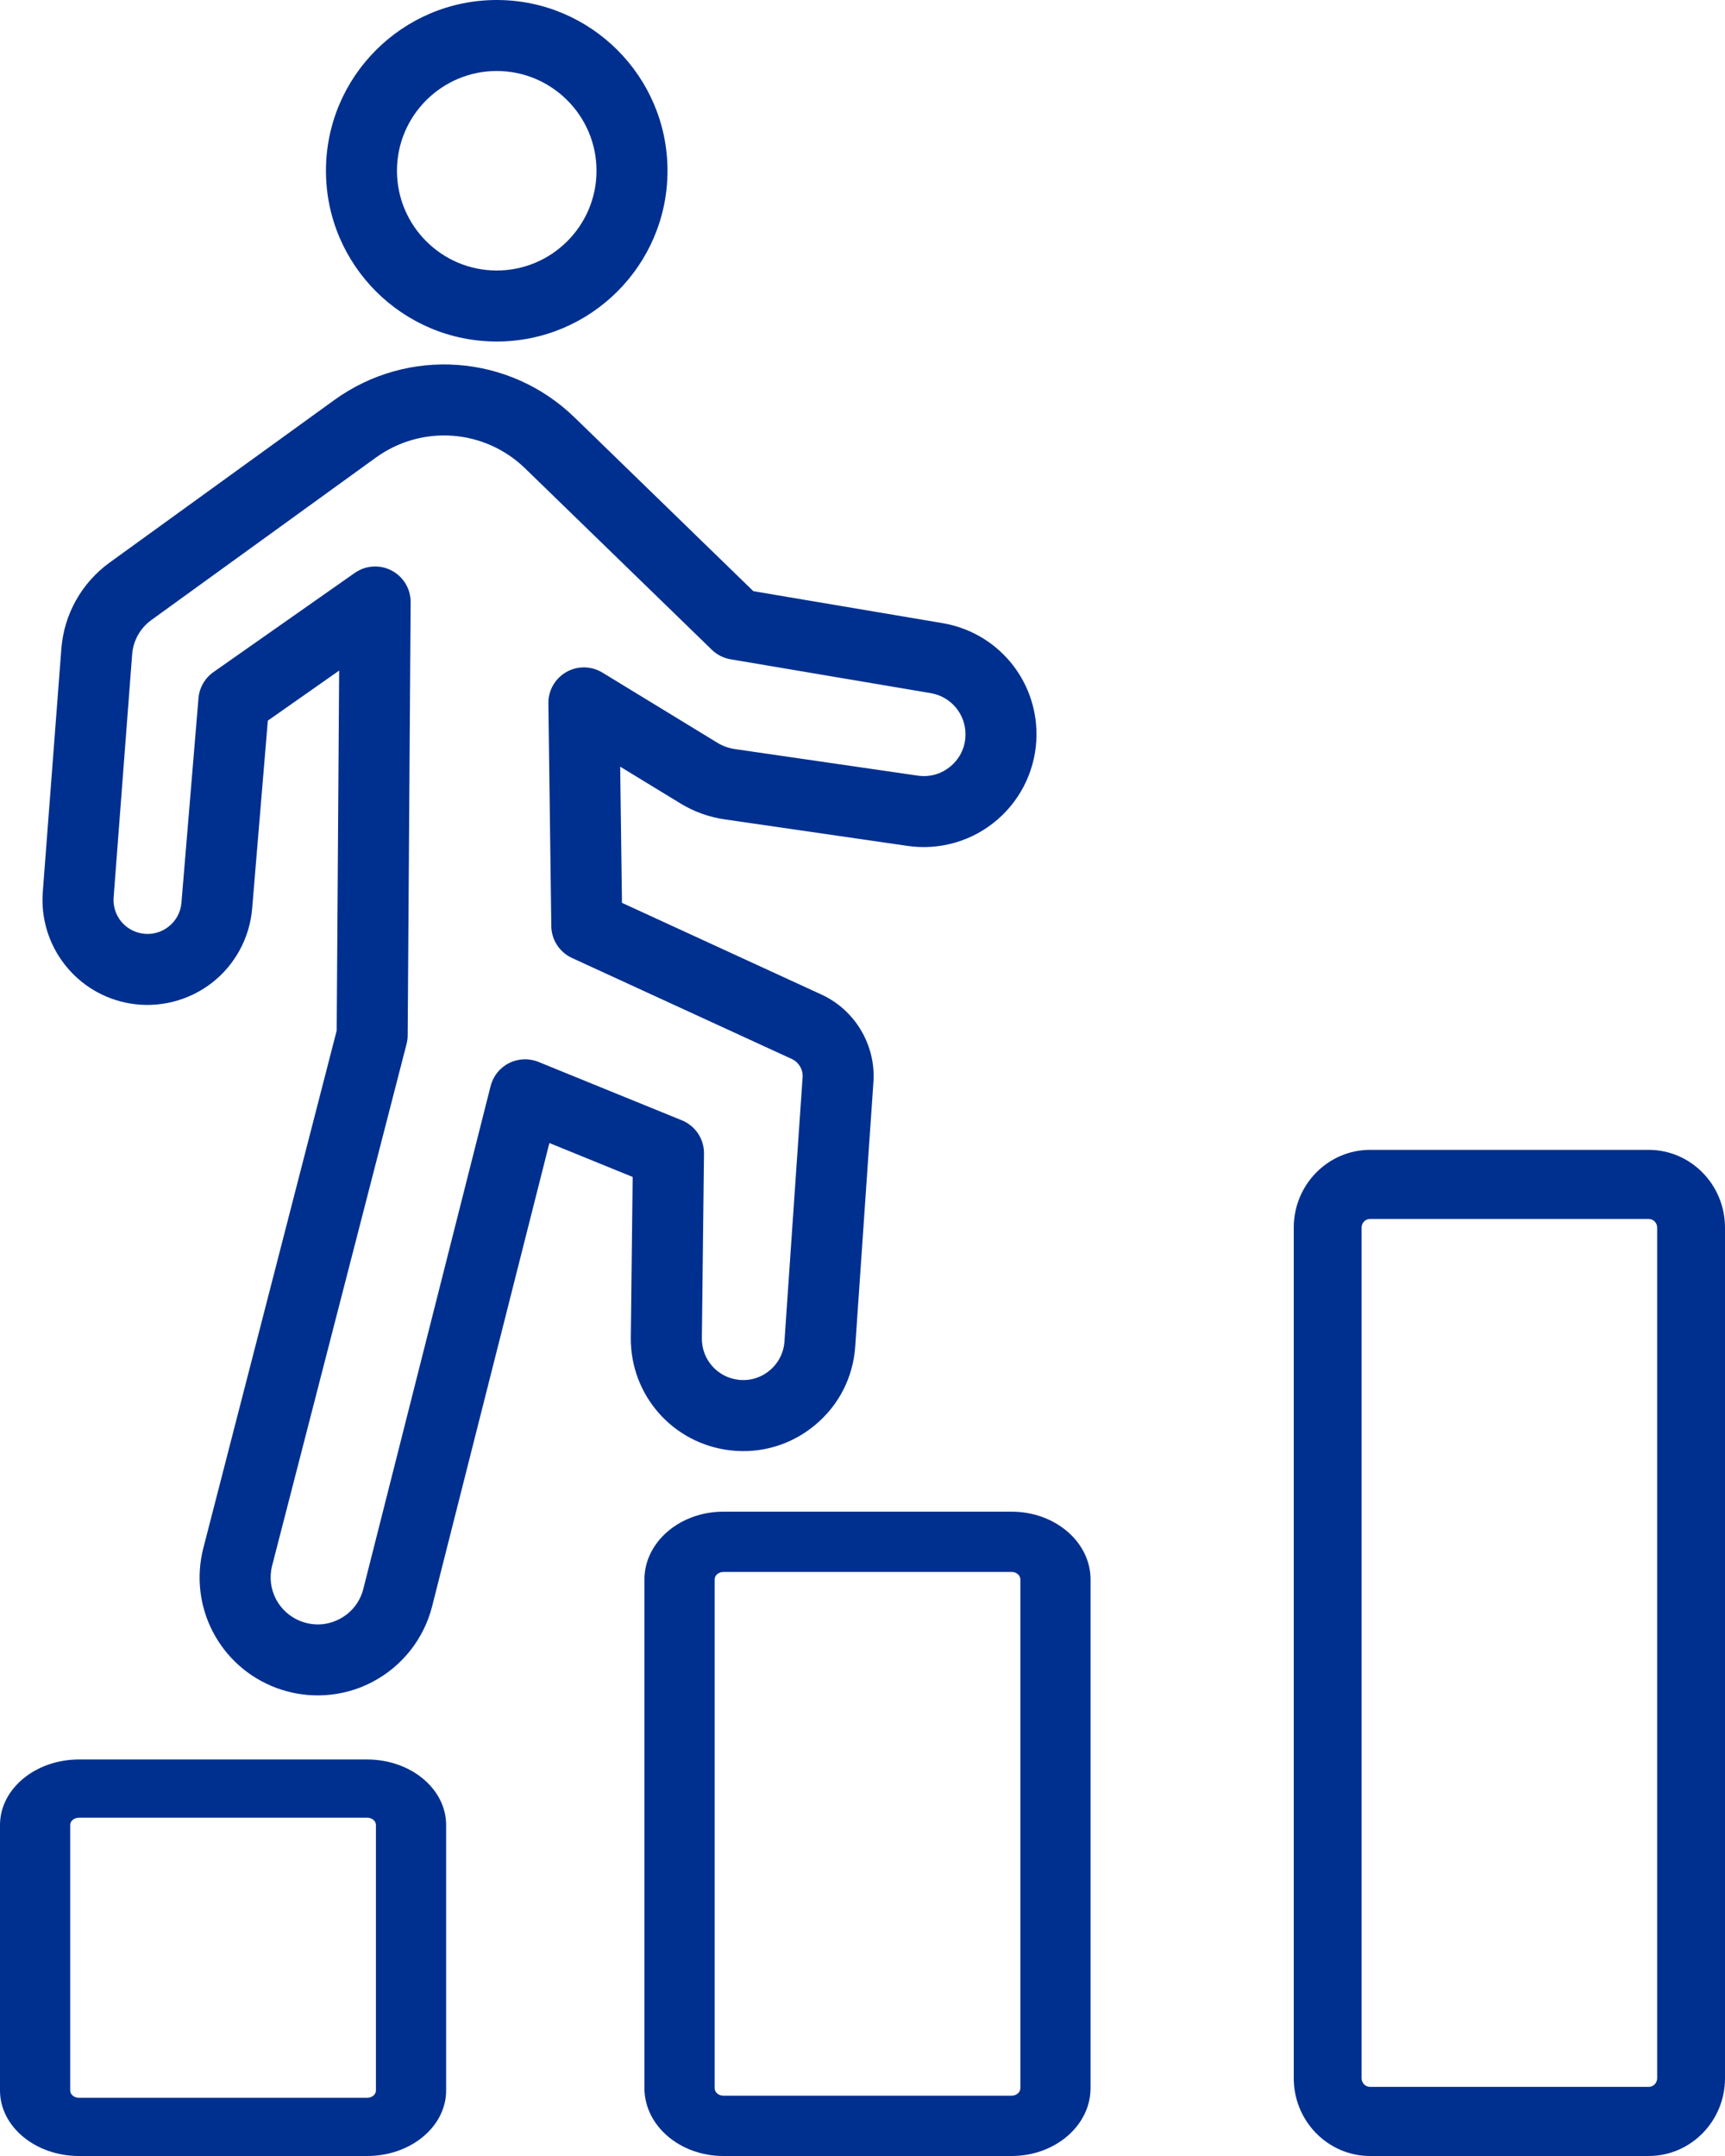
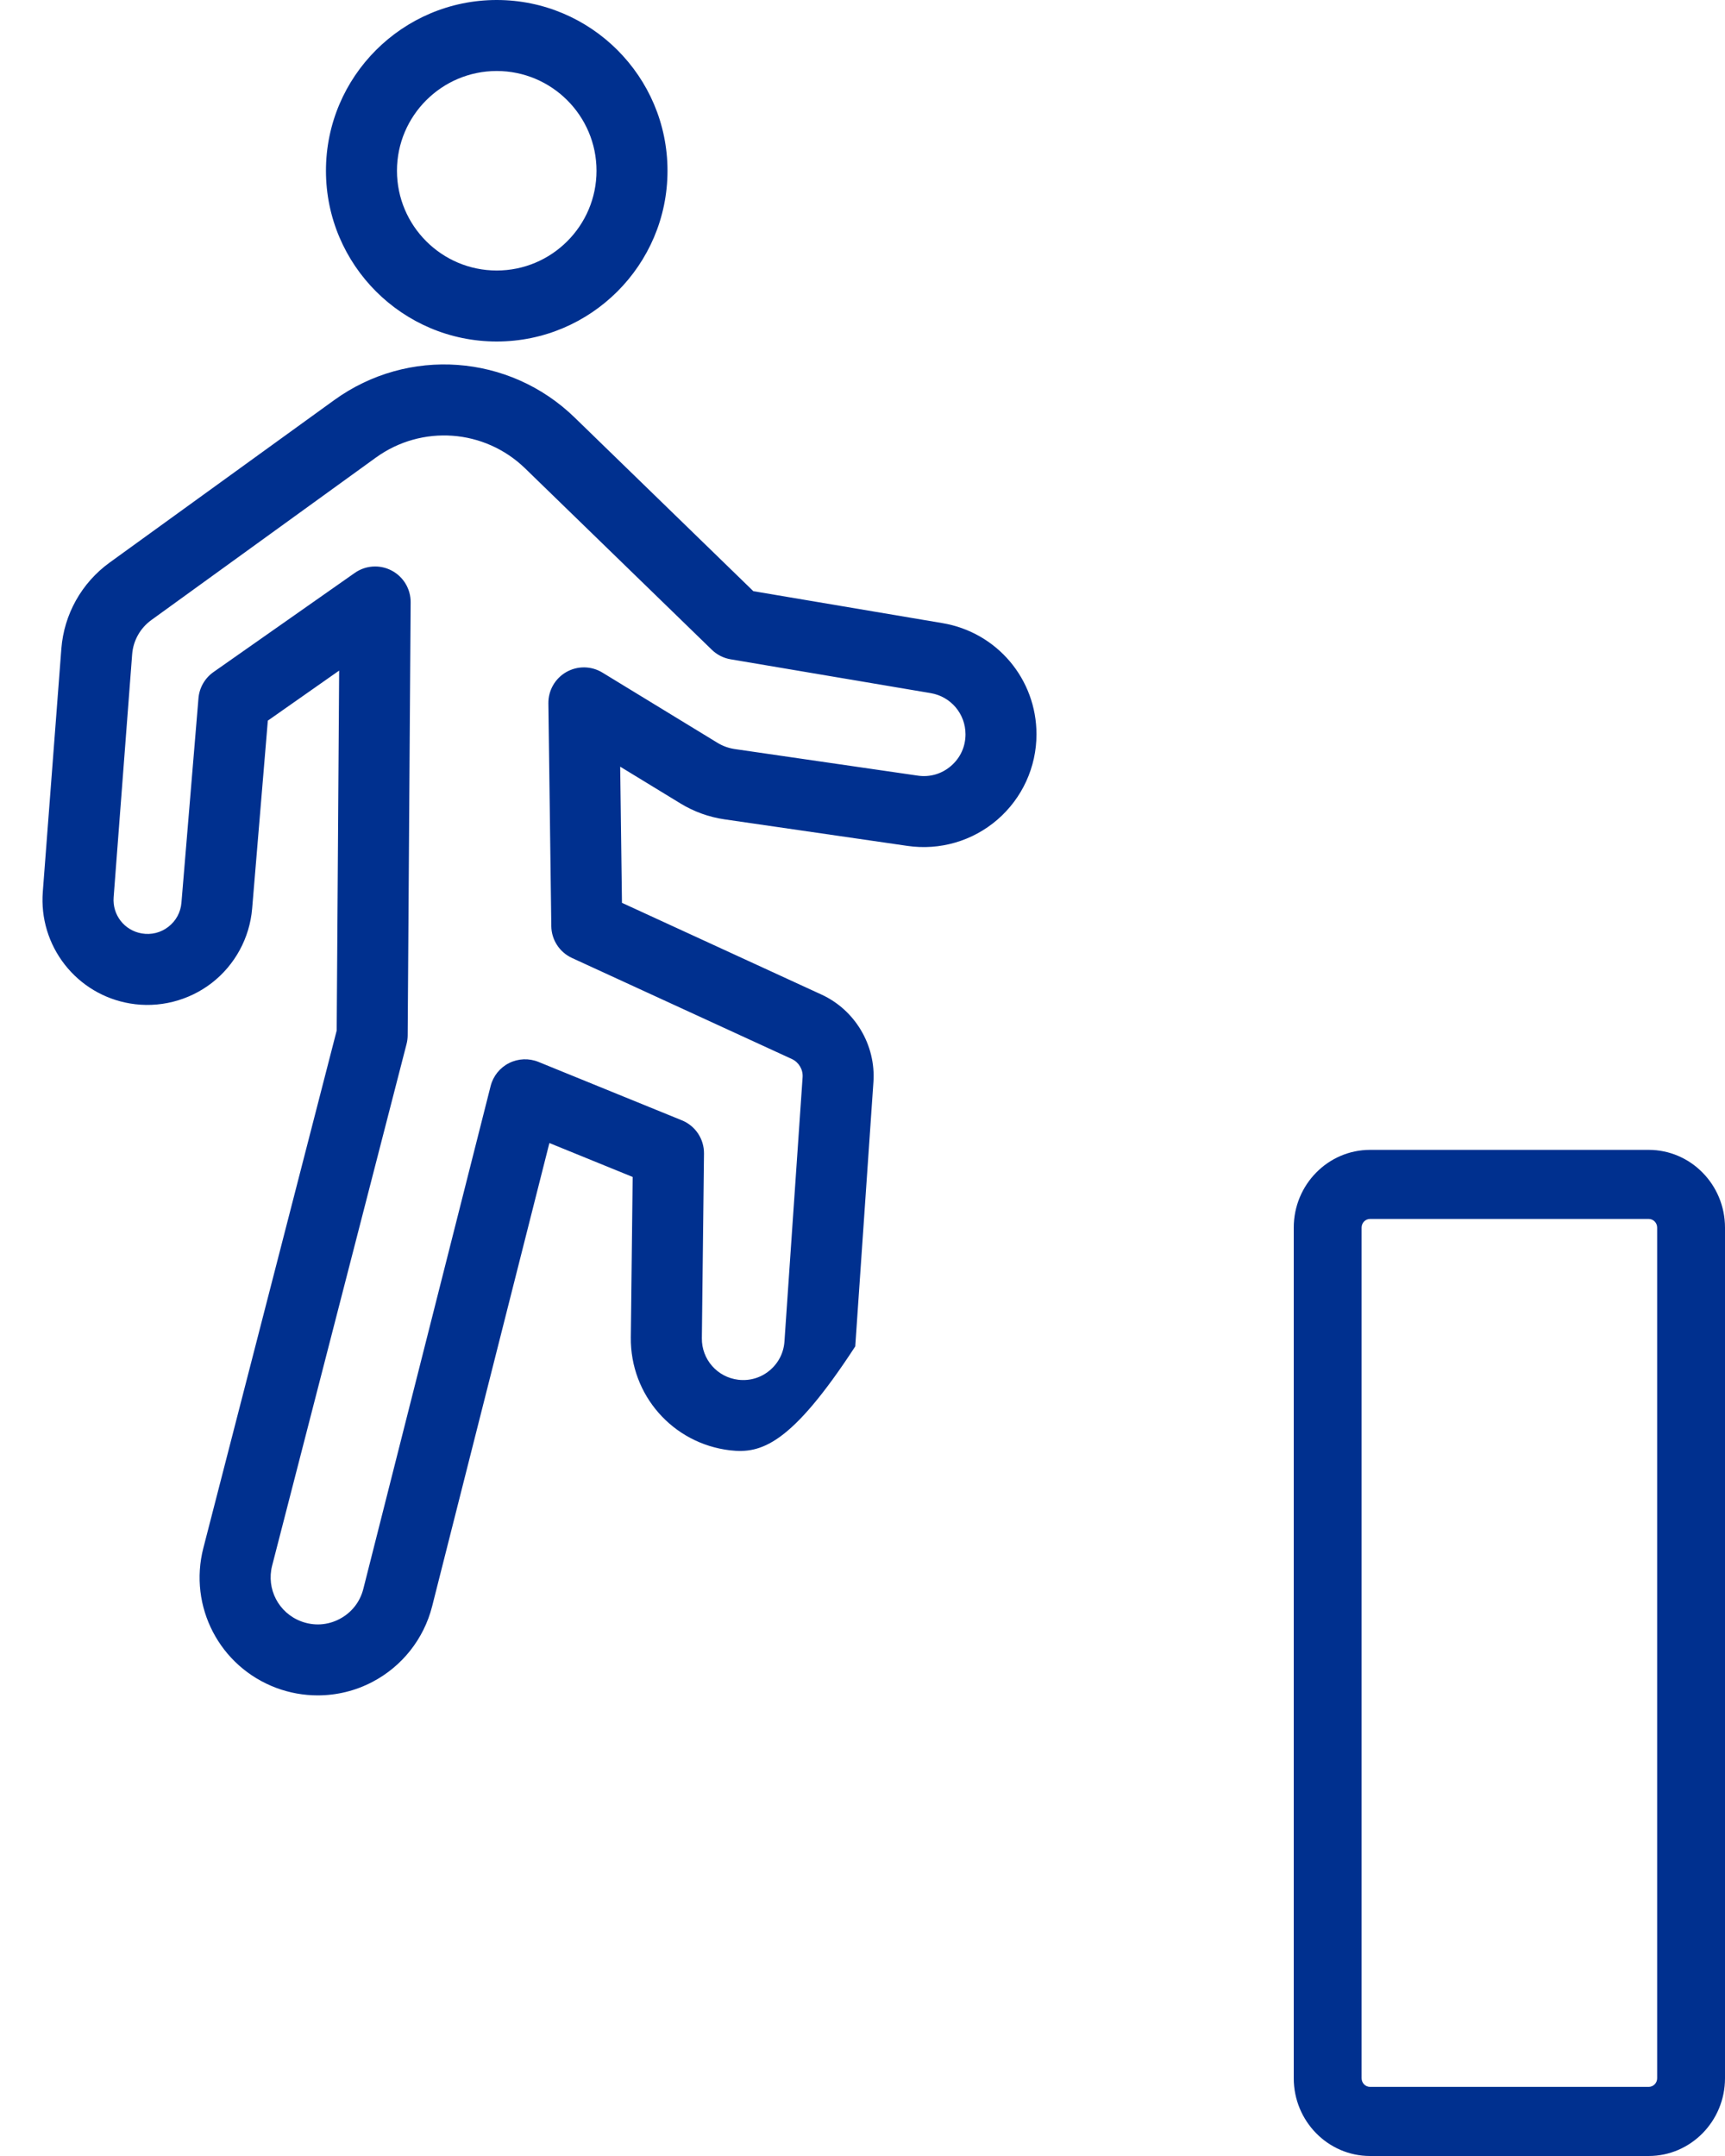
<svg xmlns="http://www.w3.org/2000/svg" width="72" height="90" viewBox="0 0 72 90" fill="none">
-   <path d="M13.26 70.772C12.676 70.772 12.091 70.668 11.533 70.46C9.167 69.575 7.858 67.062 8.489 64.615L14.053 43.02L14.156 27.993L11.179 30.082L10.524 37.93C10.422 39.15 9.809 40.28 8.841 41.031C7.873 41.78 6.627 42.094 5.421 41.888C4.341 41.705 3.376 41.128 2.702 40.265C2.028 39.401 1.703 38.325 1.786 37.233L2.56 27.088C2.67 25.646 3.405 24.332 4.577 23.483L13.949 16.702C17.035 14.47 21.256 14.776 23.986 17.43L31.444 24.678L39.34 26.012C41.613 26.396 43.262 28.349 43.262 30.653C43.262 32.02 42.668 33.318 41.634 34.213C40.6 35.108 39.23 35.508 37.877 35.311L30.241 34.203C29.584 34.107 28.965 33.883 28.4 33.538L25.886 32.004L25.96 37.688L34.288 41.517C35.691 42.162 36.561 43.629 36.456 45.168L35.697 56.205C35.609 57.498 35.011 58.666 34.013 59.493C33.016 60.32 31.758 60.693 30.471 60.542C28.082 60.261 26.302 58.236 26.33 55.83L26.407 49.131L22.931 47.715L18.037 67.053C17.693 68.411 16.785 69.561 15.546 70.209C14.835 70.584 14.049 70.772 13.26 70.772L13.26 70.772ZM15.658 23.647C15.893 23.647 16.13 23.704 16.346 23.817C16.837 24.074 17.143 24.585 17.14 25.139L17.016 43.223C17.015 43.345 16.999 43.465 16.969 43.582L11.359 65.355C11.108 66.329 11.63 67.331 12.573 67.683C13.103 67.882 13.671 67.847 14.172 67.584C14.673 67.321 15.026 66.875 15.165 66.326L20.478 45.337C20.583 44.921 20.863 44.571 21.246 44.378C21.629 44.185 22.077 44.166 22.474 44.328L28.461 46.767C29.025 46.996 29.391 47.547 29.384 48.156L29.295 55.862C29.285 56.748 29.94 57.493 30.819 57.597C31.292 57.652 31.756 57.516 32.122 57.21C32.489 56.905 32.71 56.476 32.742 56.001L33.5 44.964C33.521 44.645 33.342 44.342 33.052 44.208L23.873 39.989C23.354 39.749 23.018 39.233 23.011 38.662L22.889 29.361C22.882 28.822 23.169 28.321 23.637 28.054C24.105 27.787 24.682 27.795 25.143 28.076L29.947 31.008C30.169 31.144 30.413 31.231 30.671 31.269L38.306 32.378C38.815 32.452 39.309 32.307 39.697 31.971C40.086 31.634 40.299 31.167 40.299 30.653C40.299 29.8 39.689 29.077 38.847 28.934L30.496 27.522C30.2 27.472 29.925 27.333 29.71 27.123L21.921 19.555C20.225 17.906 17.604 17.716 15.688 19.102L6.316 25.884C5.852 26.221 5.56 26.741 5.516 27.313L4.743 37.458C4.686 38.194 5.193 38.842 5.92 38.966C6.316 39.033 6.709 38.935 7.027 38.689C7.345 38.443 7.539 38.086 7.573 37.685L8.284 29.146C8.321 28.708 8.55 28.309 8.91 28.055L14.807 23.916C15.06 23.738 15.358 23.647 15.658 23.647L15.658 23.647Z" fill="#00308F" />
+   <path d="M13.26 70.772C12.676 70.772 12.091 70.668 11.533 70.46C9.167 69.575 7.858 67.062 8.489 64.615L14.053 43.02L14.156 27.993L11.179 30.082L10.524 37.93C10.422 39.15 9.809 40.28 8.841 41.031C7.873 41.78 6.627 42.094 5.421 41.888C4.341 41.705 3.376 41.128 2.702 40.265C2.028 39.401 1.703 38.325 1.786 37.233L2.56 27.088C2.67 25.646 3.405 24.332 4.577 23.483L13.949 16.702C17.035 14.47 21.256 14.776 23.986 17.43L31.444 24.678L39.34 26.012C41.613 26.396 43.262 28.349 43.262 30.653C43.262 32.02 42.668 33.318 41.634 34.213C40.6 35.108 39.23 35.508 37.877 35.311L30.241 34.203C29.584 34.107 28.965 33.883 28.4 33.538L25.886 32.004L25.96 37.688L34.288 41.517C35.691 42.162 36.561 43.629 36.456 45.168L35.697 56.205C33.016 60.32 31.758 60.693 30.471 60.542C28.082 60.261 26.302 58.236 26.33 55.83L26.407 49.131L22.931 47.715L18.037 67.053C17.693 68.411 16.785 69.561 15.546 70.209C14.835 70.584 14.049 70.772 13.26 70.772L13.26 70.772ZM15.658 23.647C15.893 23.647 16.13 23.704 16.346 23.817C16.837 24.074 17.143 24.585 17.14 25.139L17.016 43.223C17.015 43.345 16.999 43.465 16.969 43.582L11.359 65.355C11.108 66.329 11.63 67.331 12.573 67.683C13.103 67.882 13.671 67.847 14.172 67.584C14.673 67.321 15.026 66.875 15.165 66.326L20.478 45.337C20.583 44.921 20.863 44.571 21.246 44.378C21.629 44.185 22.077 44.166 22.474 44.328L28.461 46.767C29.025 46.996 29.391 47.547 29.384 48.156L29.295 55.862C29.285 56.748 29.94 57.493 30.819 57.597C31.292 57.652 31.756 57.516 32.122 57.21C32.489 56.905 32.71 56.476 32.742 56.001L33.5 44.964C33.521 44.645 33.342 44.342 33.052 44.208L23.873 39.989C23.354 39.749 23.018 39.233 23.011 38.662L22.889 29.361C22.882 28.822 23.169 28.321 23.637 28.054C24.105 27.787 24.682 27.795 25.143 28.076L29.947 31.008C30.169 31.144 30.413 31.231 30.671 31.269L38.306 32.378C38.815 32.452 39.309 32.307 39.697 31.971C40.086 31.634 40.299 31.167 40.299 30.653C40.299 29.8 39.689 29.077 38.847 28.934L30.496 27.522C30.2 27.472 29.925 27.333 29.71 27.123L21.921 19.555C20.225 17.906 17.604 17.716 15.688 19.102L6.316 25.884C5.852 26.221 5.56 26.741 5.516 27.313L4.743 37.458C4.686 38.194 5.193 38.842 5.92 38.966C6.316 39.033 6.709 38.935 7.027 38.689C7.345 38.443 7.539 38.086 7.573 37.685L8.284 29.146C8.321 28.708 8.55 28.309 8.91 28.055L14.807 23.916C15.06 23.738 15.358 23.647 15.658 23.647L15.658 23.647Z" fill="#00308F" />
  <path d="M20.733 14.256C16.803 14.256 13.605 11.059 13.605 7.128C13.605 3.197 16.803 0 20.733 0C24.663 0 27.861 3.197 27.861 7.128C27.861 11.058 24.663 14.256 20.733 14.256ZM20.733 2.964C18.437 2.964 16.569 4.832 16.569 7.128C16.569 9.424 18.438 11.292 20.733 11.292C23.029 11.292 24.898 9.424 24.898 7.128C24.898 4.832 23.029 2.964 20.733 2.964Z" fill="#00308F" />
-   <path d="M15.325 90H3.296C1.478 90 0 88.774 0 87.266V76.182C0 74.674 1.478 73.448 3.296 73.448H15.325C17.143 73.448 18.621 74.674 18.621 76.182V87.266C18.621 88.774 17.143 90 15.325 90ZM3.296 75.878C3.094 75.878 2.93 76.014 2.93 76.182V87.266C2.93 87.434 3.094 87.57 3.296 87.57H15.325C15.527 87.57 15.691 87.434 15.691 87.266V76.182C15.691 76.014 15.527 75.878 15.325 75.878H3.296Z" fill="#00308F" />
-   <path d="M42.222 90H30.194C28.376 90 26.898 88.73 26.898 87.168V65.935C26.898 64.373 28.376 63.103 30.194 63.103H42.223C44.041 63.103 45.519 64.373 45.519 65.935V87.168C45.517 88.73 44.039 90 42.222 90ZM30.194 65.62C29.992 65.62 29.828 65.761 29.828 65.935V87.168C29.828 87.341 29.992 87.482 30.194 87.482H42.223C42.425 87.482 42.59 87.341 42.59 87.167V65.934C42.59 65.76 42.426 65.619 42.224 65.619L30.194 65.62Z" fill="#00308F" />
  <path d="M68.814 90H57.186C55.429 90 54 88.545 54 86.755V51.245C54 49.455 55.429 48 57.186 48H68.814C70.571 48 72 49.455 72 51.245V86.755C72 88.545 70.57 90 68.814 90ZM57.186 50.884C56.99 50.884 56.832 51.045 56.832 51.245V86.754C56.832 86.953 56.99 87.115 57.186 87.115H68.814C69.01 87.115 69.168 86.953 69.168 86.754V51.245C69.168 51.045 69.01 50.884 68.814 50.884H57.186Z" fill="#00308F" />
</svg>